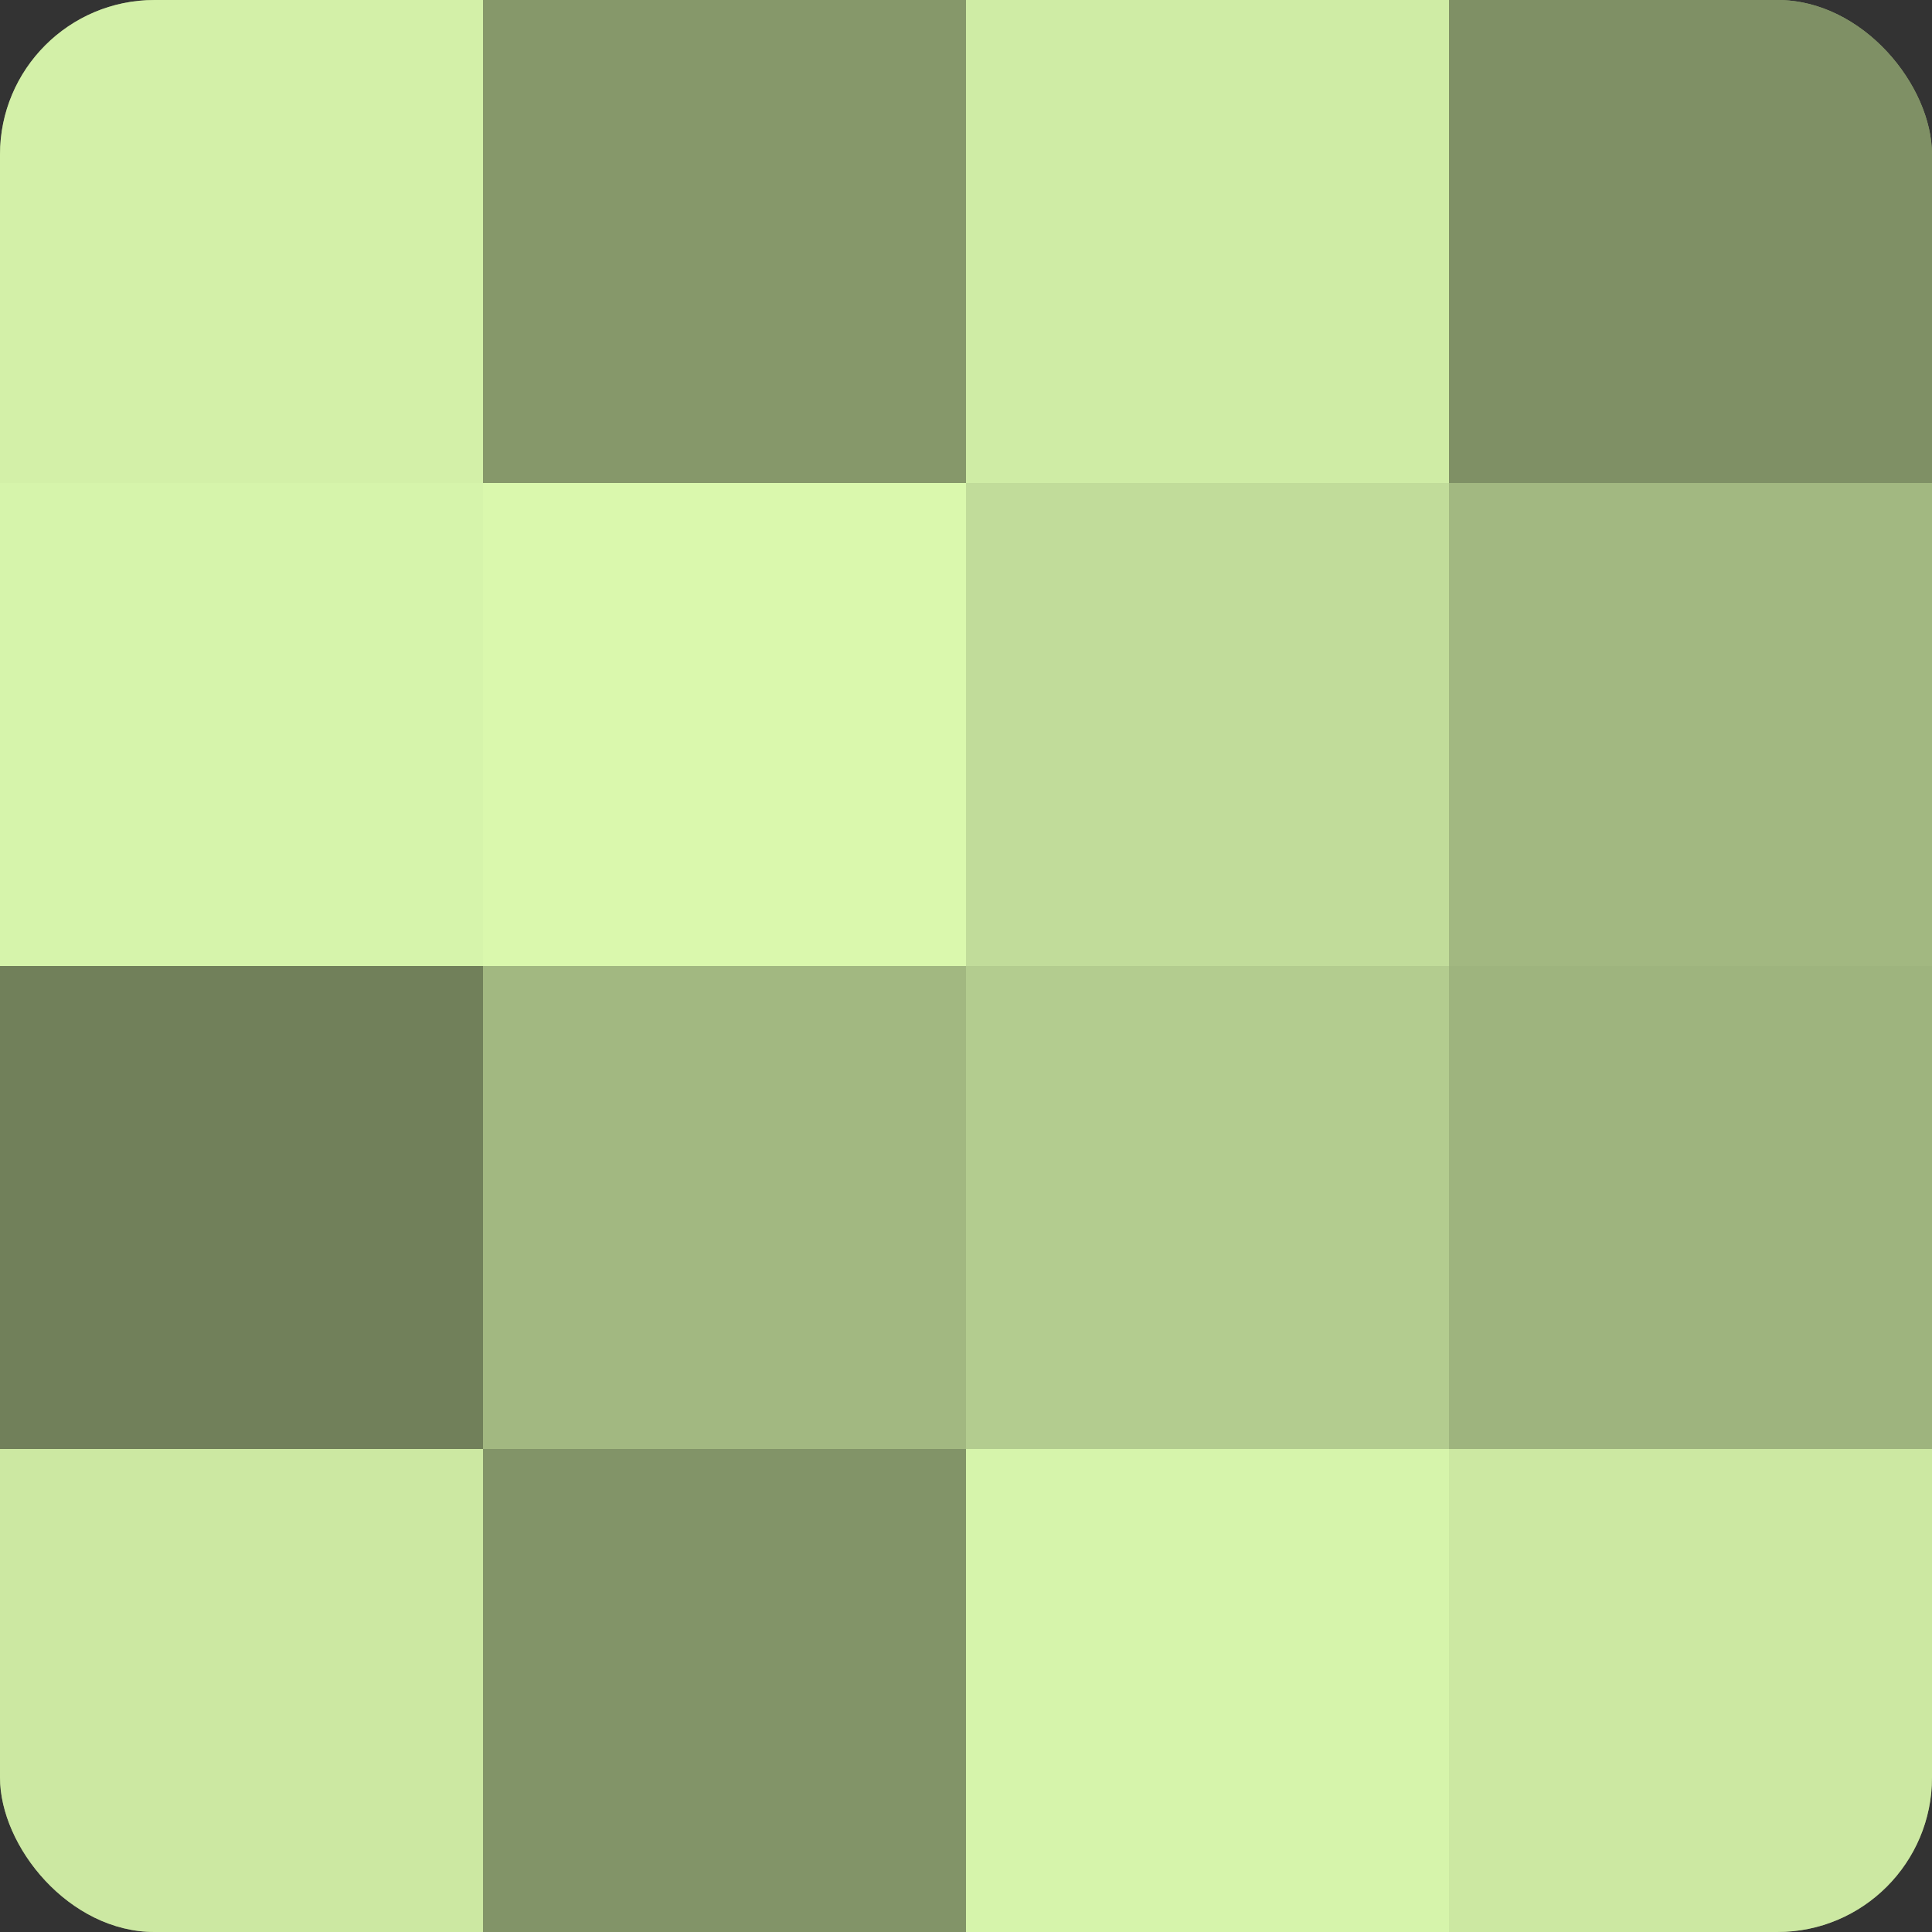
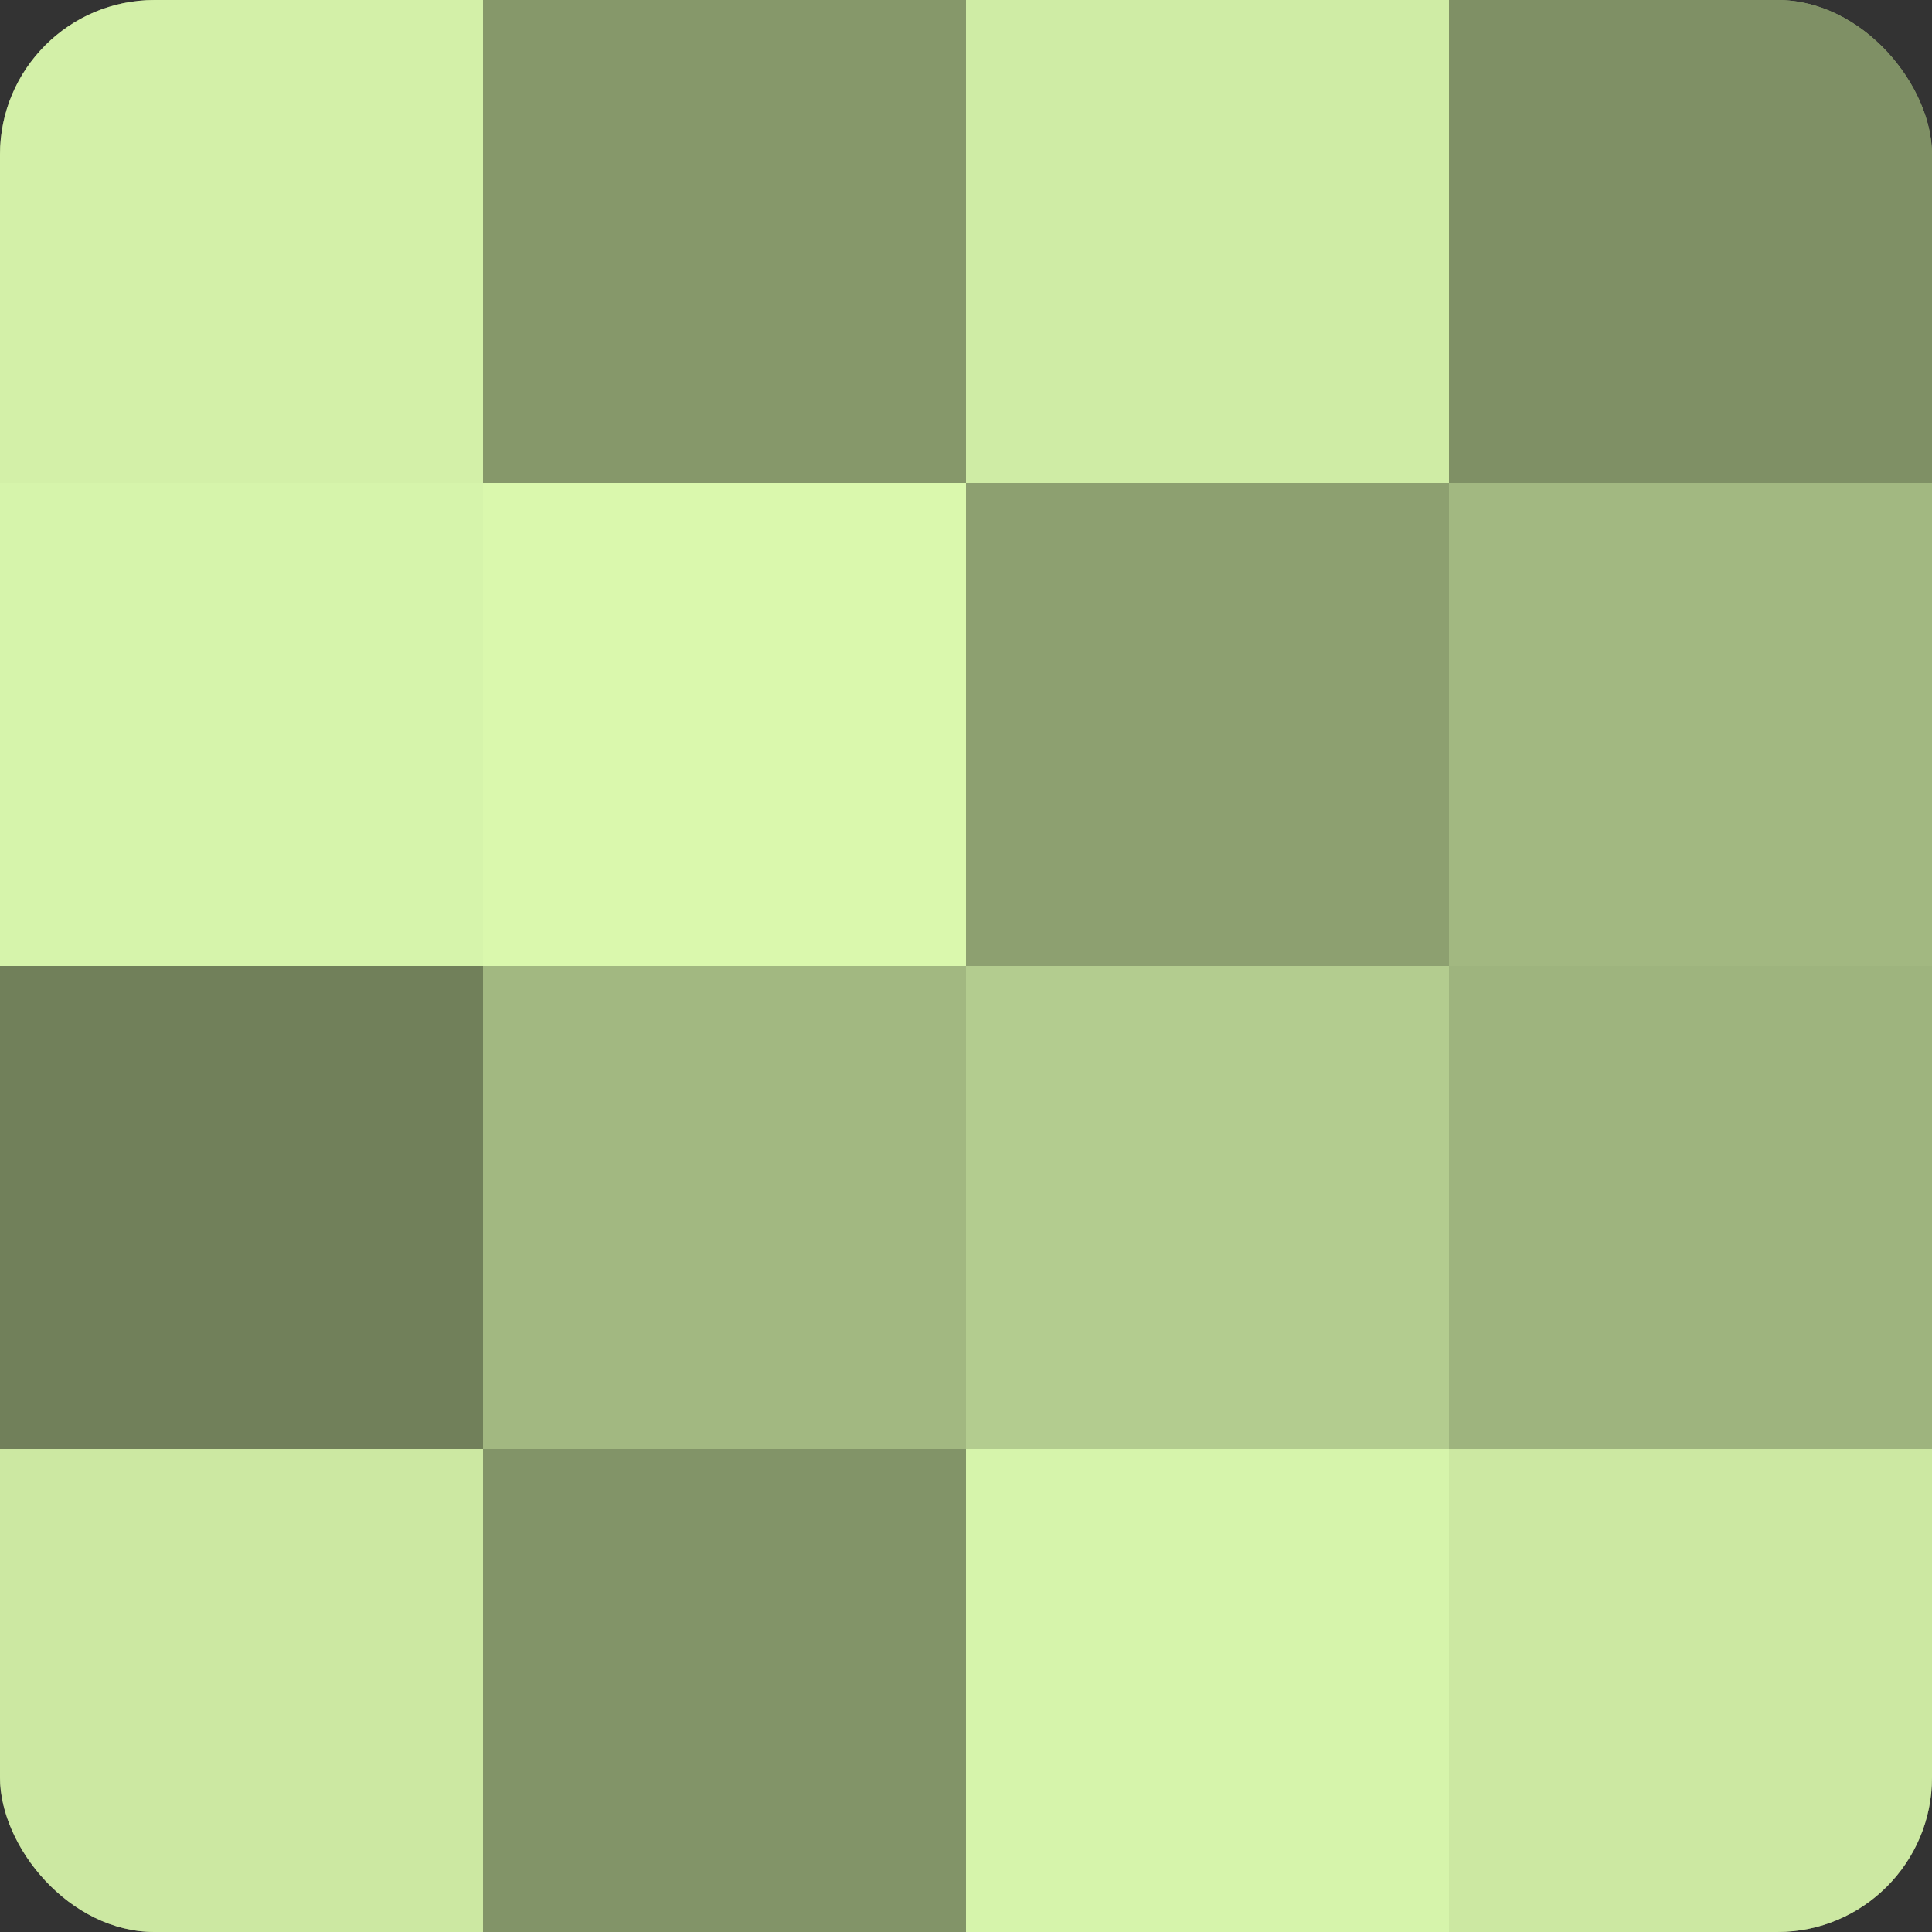
<svg xmlns="http://www.w3.org/2000/svg" width="60" height="60" viewBox="0 0 100 100" preserveAspectRatio="xMidYMid meet">
  <rect x="0" y="0" width="100" height="100" fill="#333333" stroke="none" />
  <defs>
    <clipPath id="c" width="100" height="100">
      <rect width="100" height="100" rx="8" ry="8" />
    </clipPath>
  </defs>
  <g clip-path="url(#c)">
    <rect width="100" height="100" fill="#8da070" />
    <rect width="25" height="25" fill="#d3f0a8" />
    <rect y="25" width="25" height="25" fill="#d6f4ab" />
    <rect y="50" width="25" height="25" fill="#71805a" />
    <rect y="75" width="25" height="25" fill="#cce8a2" />
    <rect x="25" width="25" height="25" fill="#86986a" />
    <rect x="25" y="25" width="25" height="25" fill="#daf8ad" />
    <rect x="25" y="50" width="25" height="25" fill="#a2b881" />
    <rect x="25" y="75" width="25" height="25" fill="#829468" />
    <rect x="50" width="25" height="25" fill="#cfeca5" />
-     <rect x="50" y="25" width="25" height="25" fill="#c1dc9a" />
    <rect x="50" y="50" width="25" height="25" fill="#b3cc8f" />
    <rect x="50" y="75" width="25" height="25" fill="#d6f4ab" />
    <rect x="75" width="25" height="25" fill="#7f9065" />
    <rect x="75" y="25" width="25" height="25" fill="#a2b881" />
    <rect x="75" y="50" width="25" height="25" fill="#9eb47e" />
    <rect x="75" y="75" width="25" height="25" fill="#cce8a2" />
  </g>
</svg>